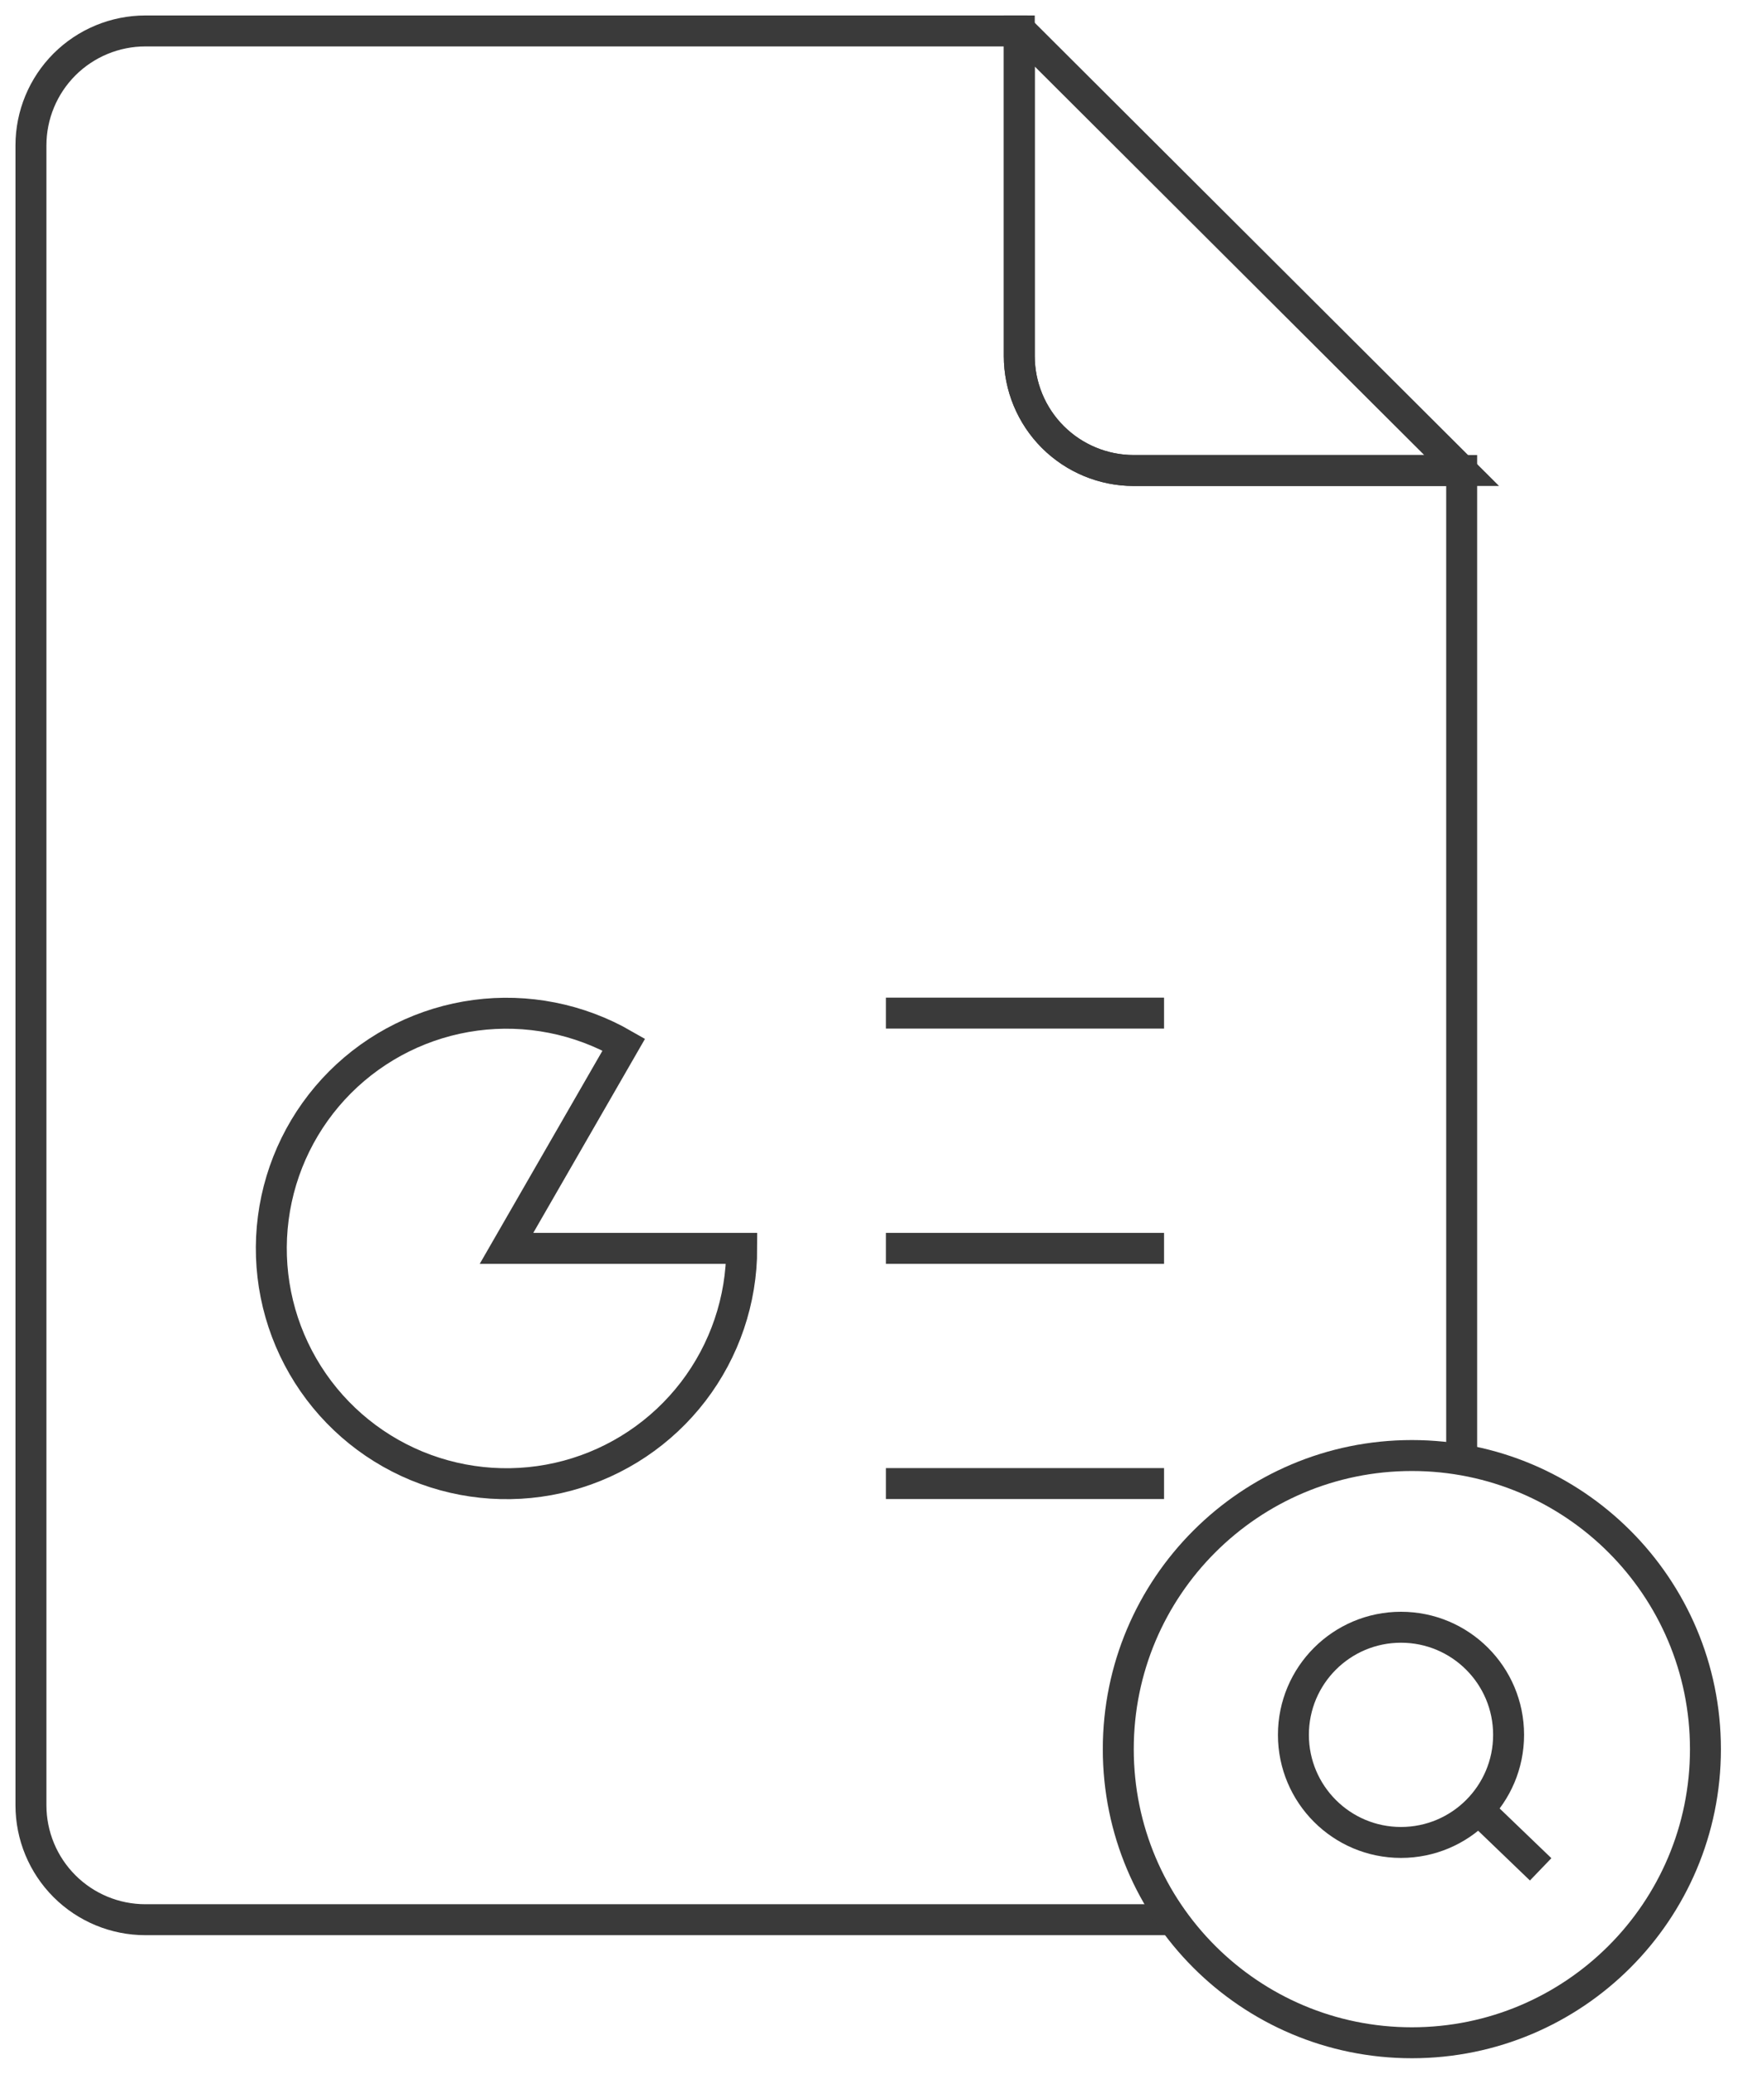
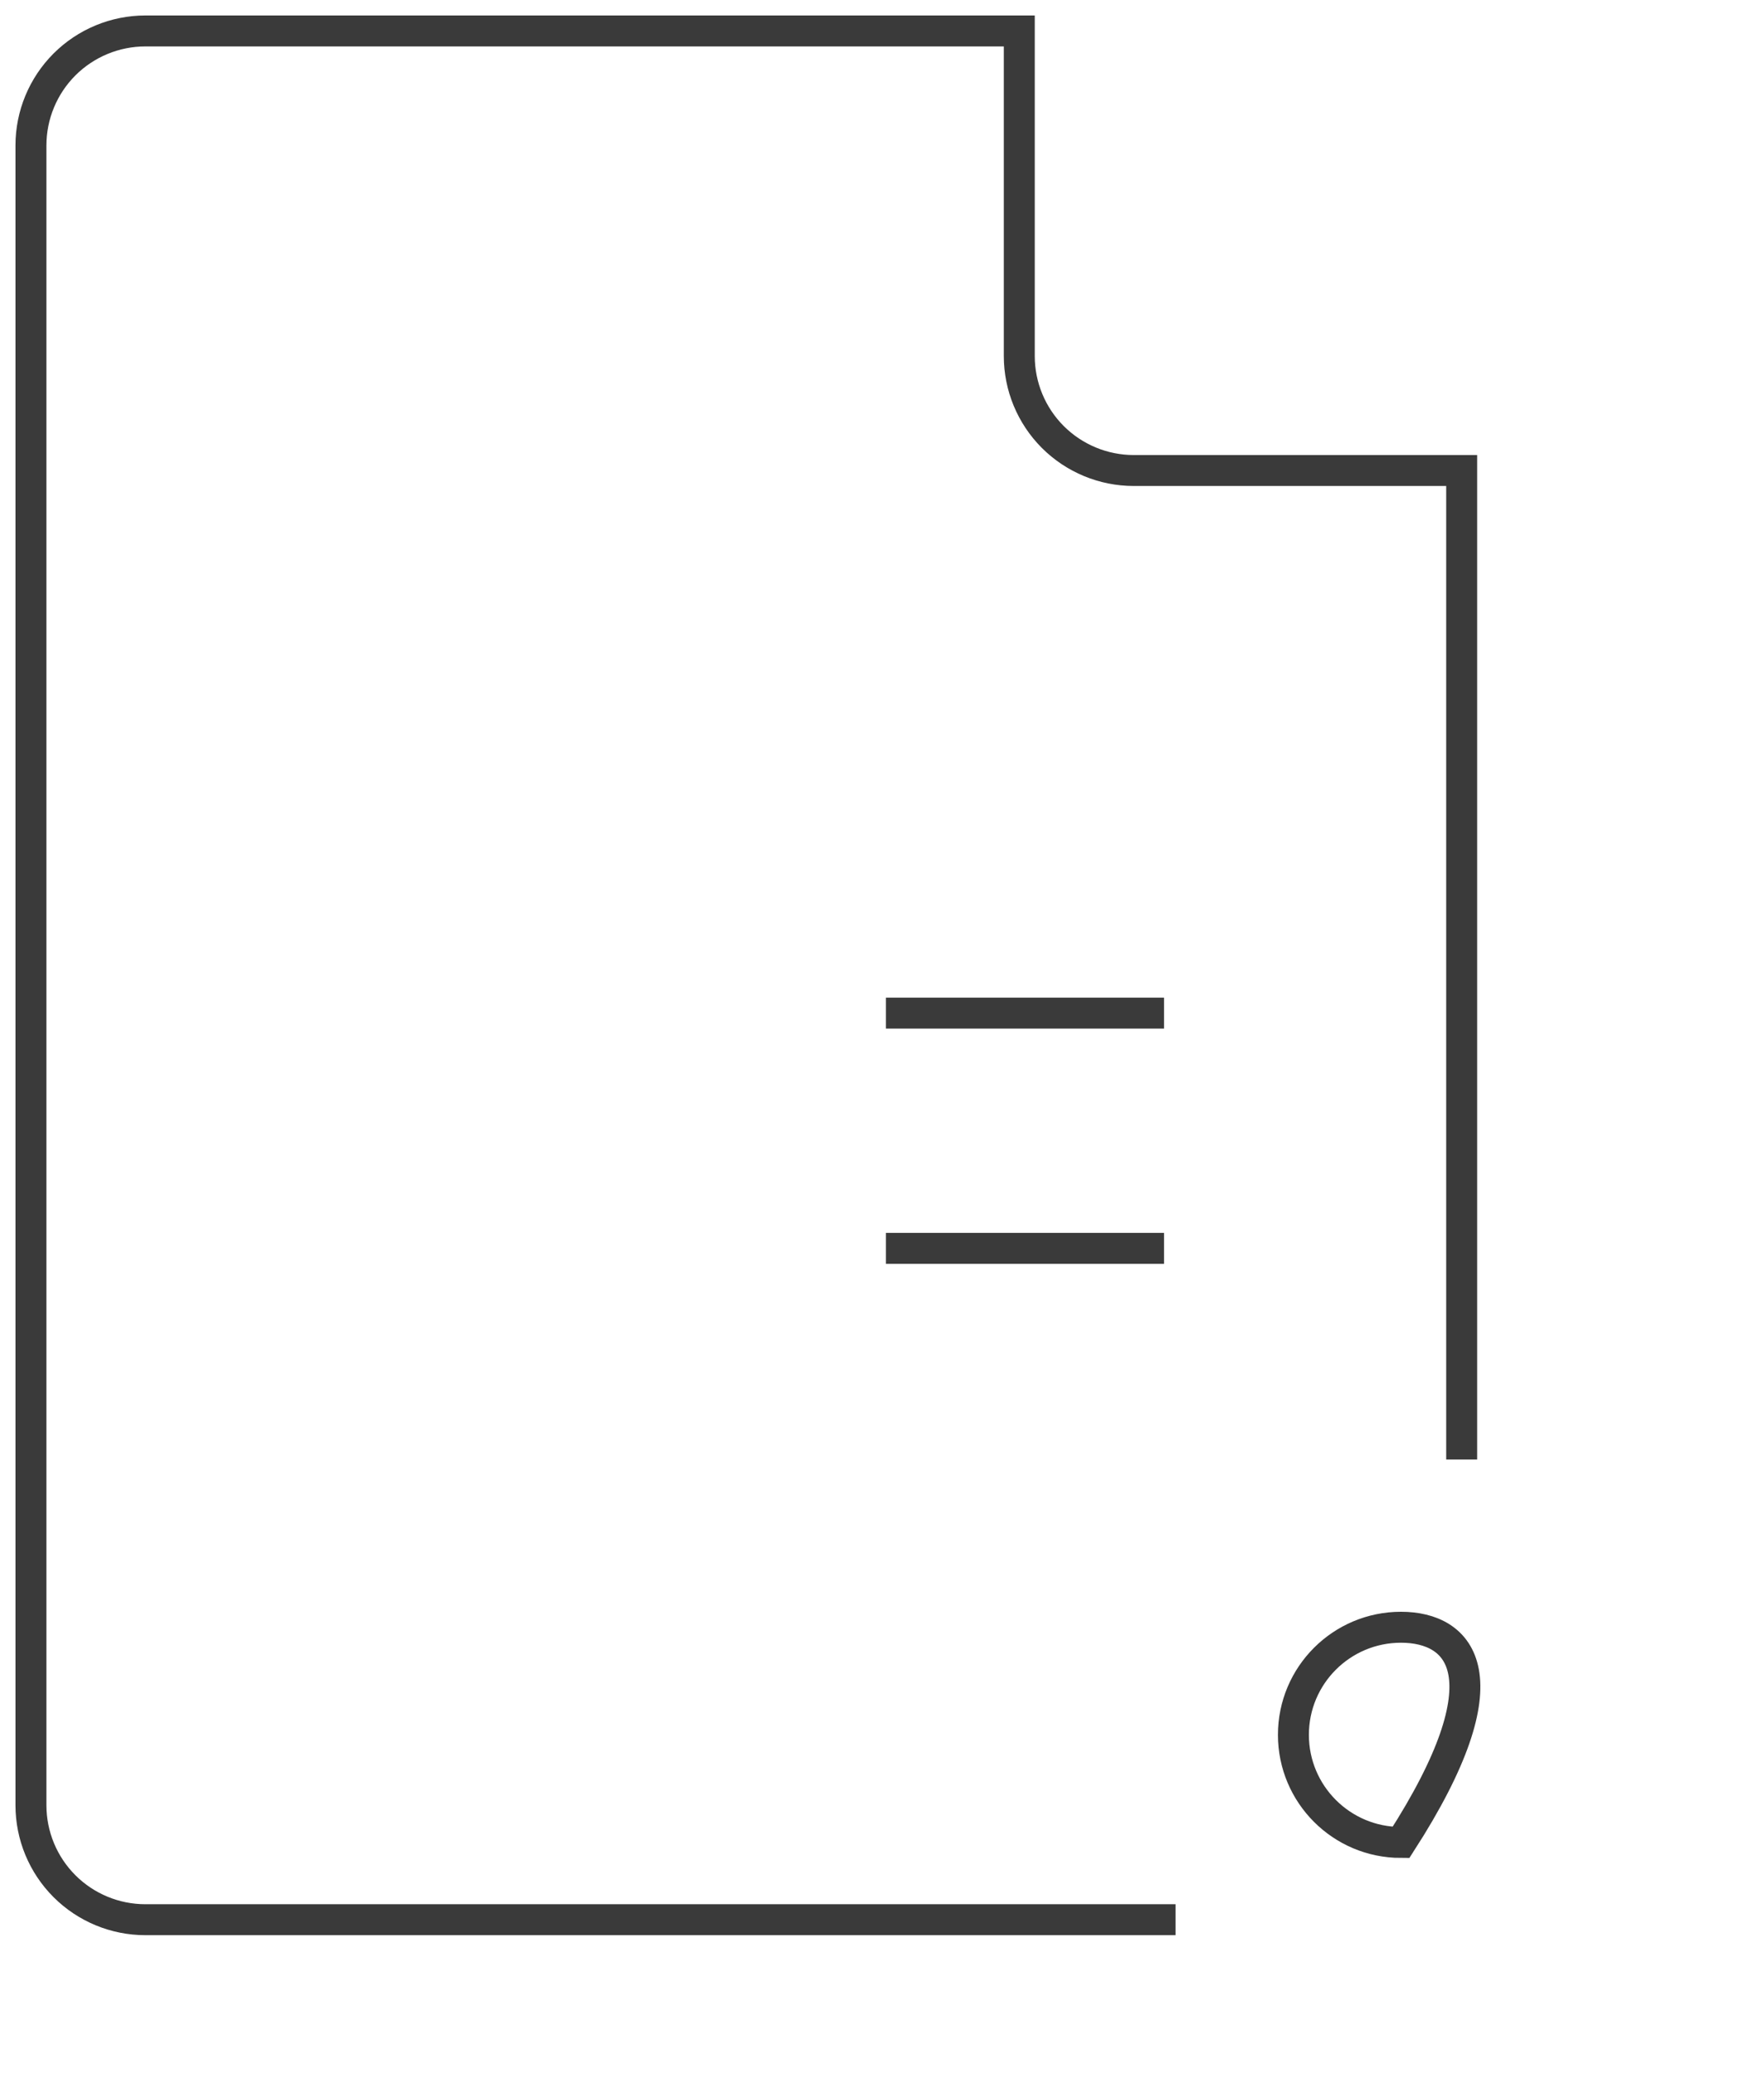
<svg xmlns="http://www.w3.org/2000/svg" width="57" height="67" viewBox="0 0 57 67" fill="none">
-   <path d="M32.936 1V11.504C32.936 12.485 33.326 13.425 34.019 14.119C34.713 14.812 35.654 15.202 36.635 15.202H47.23L32.992 1H32.936Z" stroke="#3A3A3A" strokeWidth="2" strokeLinecap="round" strokeLinejoin="round" />
-   <path d="M16.367 40.333H23.967C23.968 42.006 23.417 43.632 22.4 44.96C21.382 46.288 19.955 47.243 18.34 47.677C16.724 48.111 15.011 48 13.464 47.362C11.918 46.723 10.626 45.592 9.789 44.144C8.951 42.696 8.614 41.012 8.831 39.353C9.047 37.695 9.805 36.154 10.986 34.969C12.168 33.785 13.707 33.024 15.365 32.803C17.023 32.583 18.708 32.916 20.158 33.75L16.367 40.333Z" stroke="#3A3A3A" strokeWidth="2" strokeLinecap="round" strokeLinejoin="round" />
  <path d="M28.627 32.733H37.614" stroke="#3A3A3A" strokeWidth="2" strokeLinecap="round" strokeLinejoin="round" />
  <path d="M28.627 40.333H37.614" stroke="#3A3A3A" strokeWidth="2" strokeLinecap="round" strokeLinejoin="round" />
-   <path d="M28.627 47.933H37.614" stroke="#3A3A3A" strokeWidth="2" strokeLinecap="round" strokeLinejoin="round" />
  <path d="M47.231 47.157V15.202H36.635C35.654 15.202 34.713 14.812 34.019 14.119C33.326 13.425 32.936 12.485 32.936 11.504V1H4.698C3.718 1 2.777 1.39 2.083 2.083C1.39 2.777 1 3.718 1 4.698V58.326C1 59.307 1.39 60.248 2.083 60.941C2.777 61.635 3.718 62.024 4.698 62.024H37.984" stroke="#3A3A3A" strokeWidth="2" strokeLinecap="round" strokeLinejoin="round" />
-   <path d="M45.622 66C50.861 66 55.108 61.753 55.108 56.514C55.108 51.274 50.861 47.027 45.622 47.027C40.383 47.027 36.135 51.274 36.135 56.514C36.135 61.753 40.383 66 45.622 66Z" stroke="#3A3A3A" strokeWidth="2" strokeLinecap="round" strokeLinejoin="round" />
-   <path d="M45.27 59.528C47.191 59.528 48.747 57.971 48.747 56.051C48.747 54.131 47.191 52.575 45.27 52.575C43.35 52.575 41.794 54.131 41.794 56.051C41.794 57.971 43.35 59.528 45.27 59.528Z" stroke="#3A3A3A" strokeWidth="2" strokeLinecap="round" strokeLinejoin="round" />
-   <path d="M47.859 58.548L49.783 60.397" stroke="#3A3A3A" strokeWidth="2" strokeLinecap="round" strokeLinejoin="round" />
+   <path d="M45.27 59.528C48.747 54.131 47.191 52.575 45.27 52.575C43.35 52.575 41.794 54.131 41.794 56.051C41.794 57.971 43.35 59.528 45.27 59.528Z" stroke="#3A3A3A" strokeWidth="2" strokeLinecap="round" strokeLinejoin="round" />
</svg>